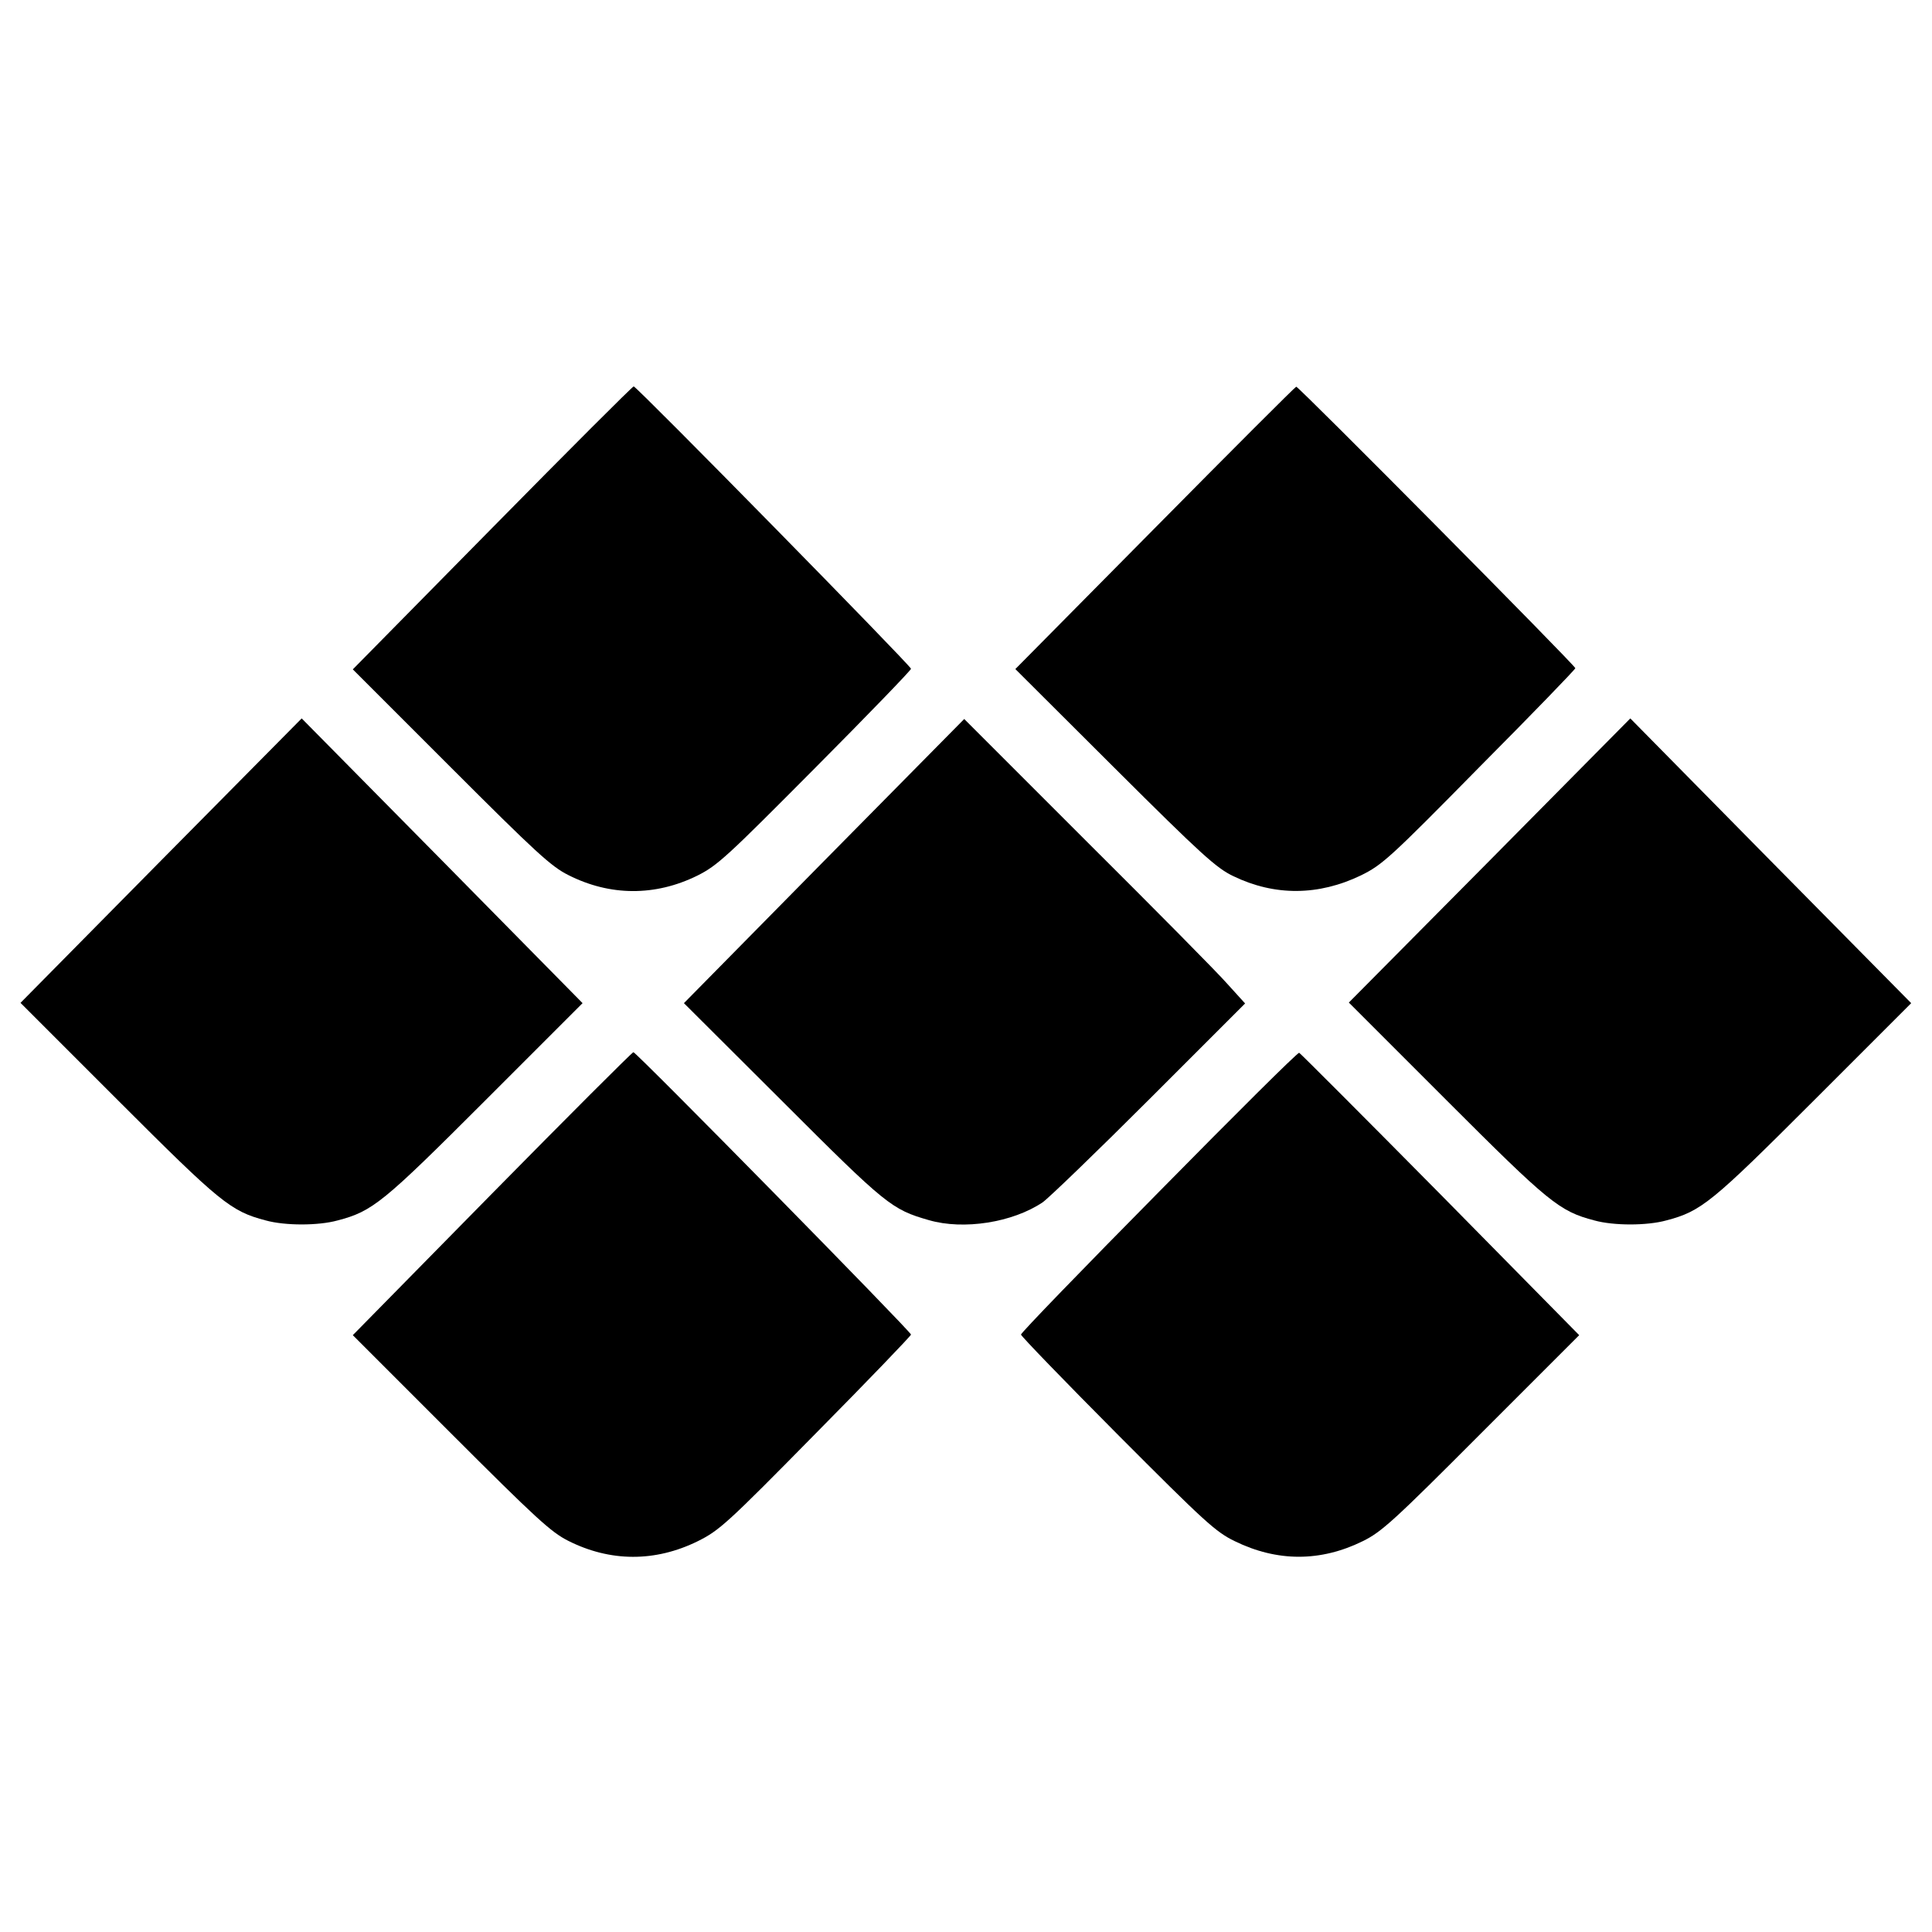
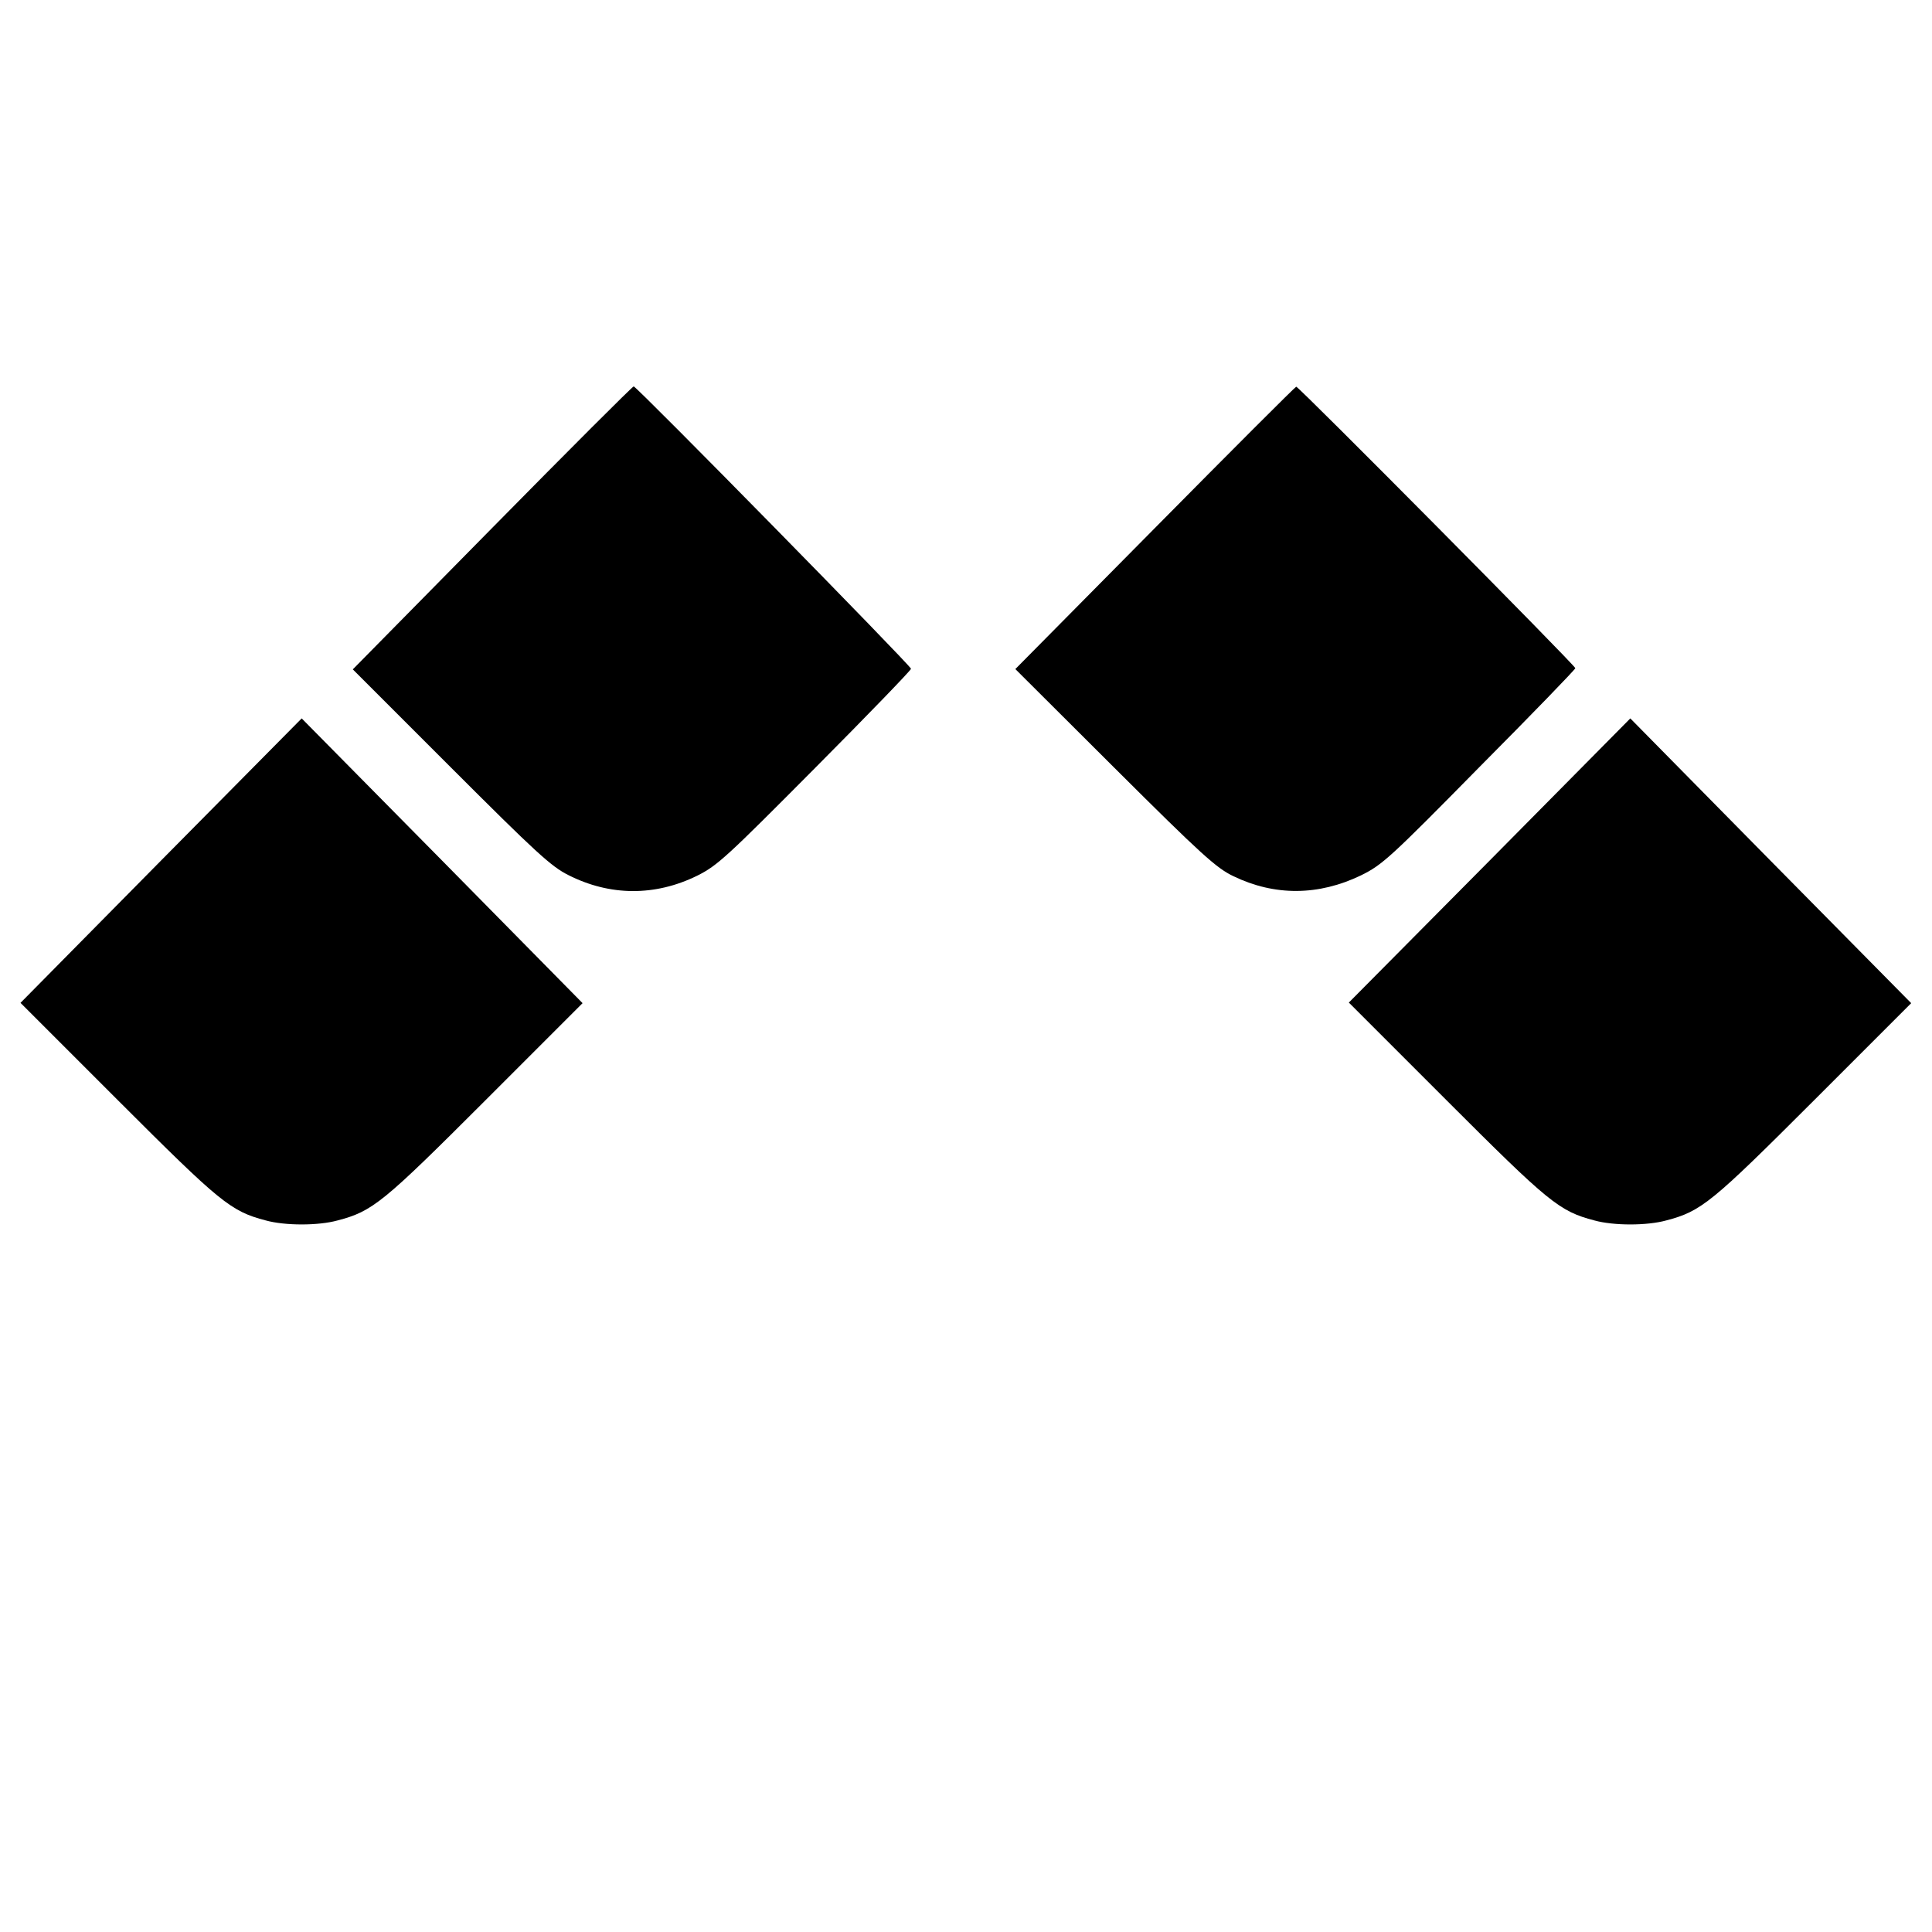
<svg xmlns="http://www.w3.org/2000/svg" version="1.0" width="650pt" height="650pt" viewBox="0 0 650 650" preserveAspectRatio="xMidYMid meet">
  <g transform="translate(0,650) scale(0.1,-0.1)" fill="#000000" stroke="none">
    <path d="M1656 4724 l-469 -476 329 -329 c287 -287 338 -334 396 -363 140 -71 292 -72 434 -2 68 34 99 63 396 362 178 179 323 329 323 334 0 10 -923 950 -933 950 -4 0 -218 -214 -476 -476z" />
    <path d="M3885 4723 l-469 -474 334 -333 c294 -293 343 -337 400 -364 139 -67 286 -66 429 3 71 35 96 57 398 364 178 179 323 329 323 333 0 9 -931 948 -939 947 -3 0 -217 -214 -476 -476z" />
    <path d="M542 3605 l-473 -479 328 -328 c345 -345 379 -373 497 -404 65 -18 177 -18 242 0 118 31 152 59 497 404 l327 327 -472 479 -473 479 -473 -478z" />
-     <path d="M2772 3603 l-471 -478 332 -331 c349 -349 367 -363 492 -399 117 -34 282 -8 383 60 20 14 182 170 359 347 l322 322 -59 65 c-32 37 -245 252 -473 479 l-413 413 -472 -478z" />
    <path d="M5012 3605 l-474 -478 328 -328 c346 -346 380 -374 498 -405 65 -18 177 -18 242 0 118 31 152 59 497 404 l327 327 -473 479 -472 479 -473 -478z" />
-     <path d="M1655 2484 l-468 -476 329 -329 c287 -287 338 -334 396 -363 141 -71 292 -72 436 -1 72 36 97 58 397 363 176 178 320 328 320 332 0 10 -924 950 -934 950 -4 0 -218 -214 -476 -476z" />
-     <path d="M3899 2490 c-255 -258 -464 -474 -464 -480 0 -5 146 -156 324 -335 295 -296 331 -329 395 -360 143 -70 289 -70 431 0 63 31 103 67 399 364 l329 329 -467 474 c-257 260 -471 474 -475 476 -5 2 -217 -209 -472 -468z" />
  </g>
</svg>